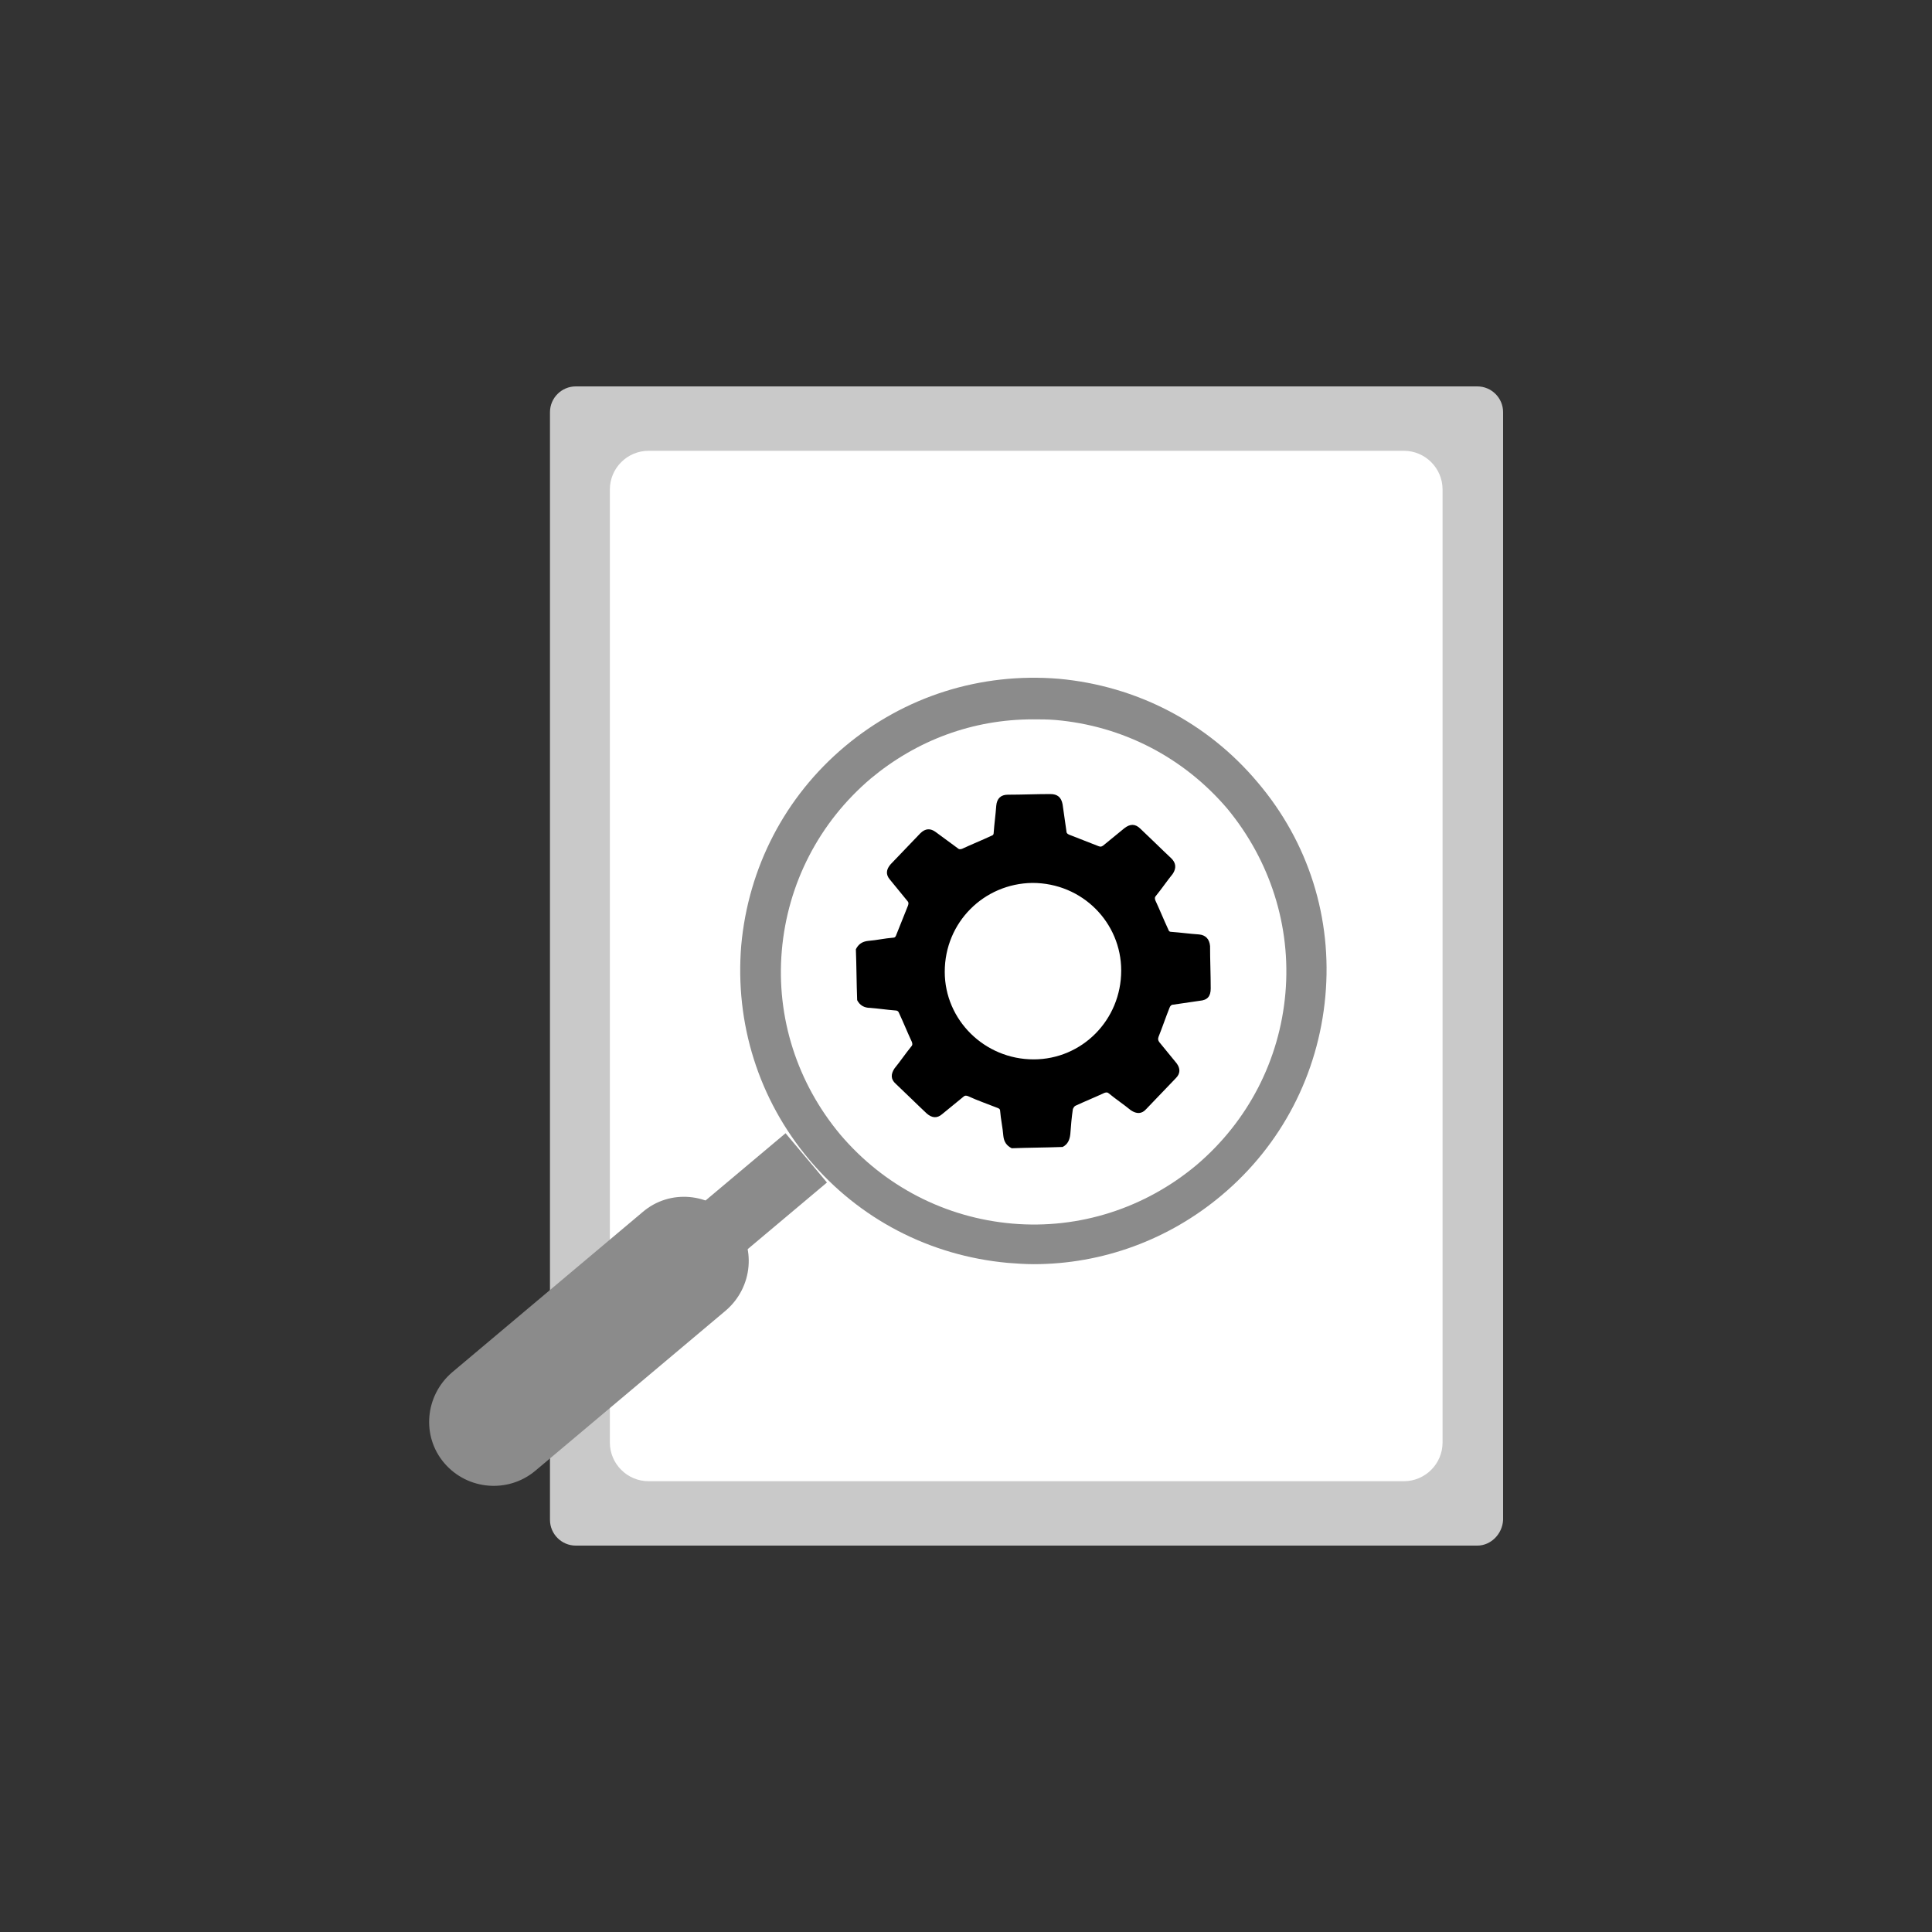
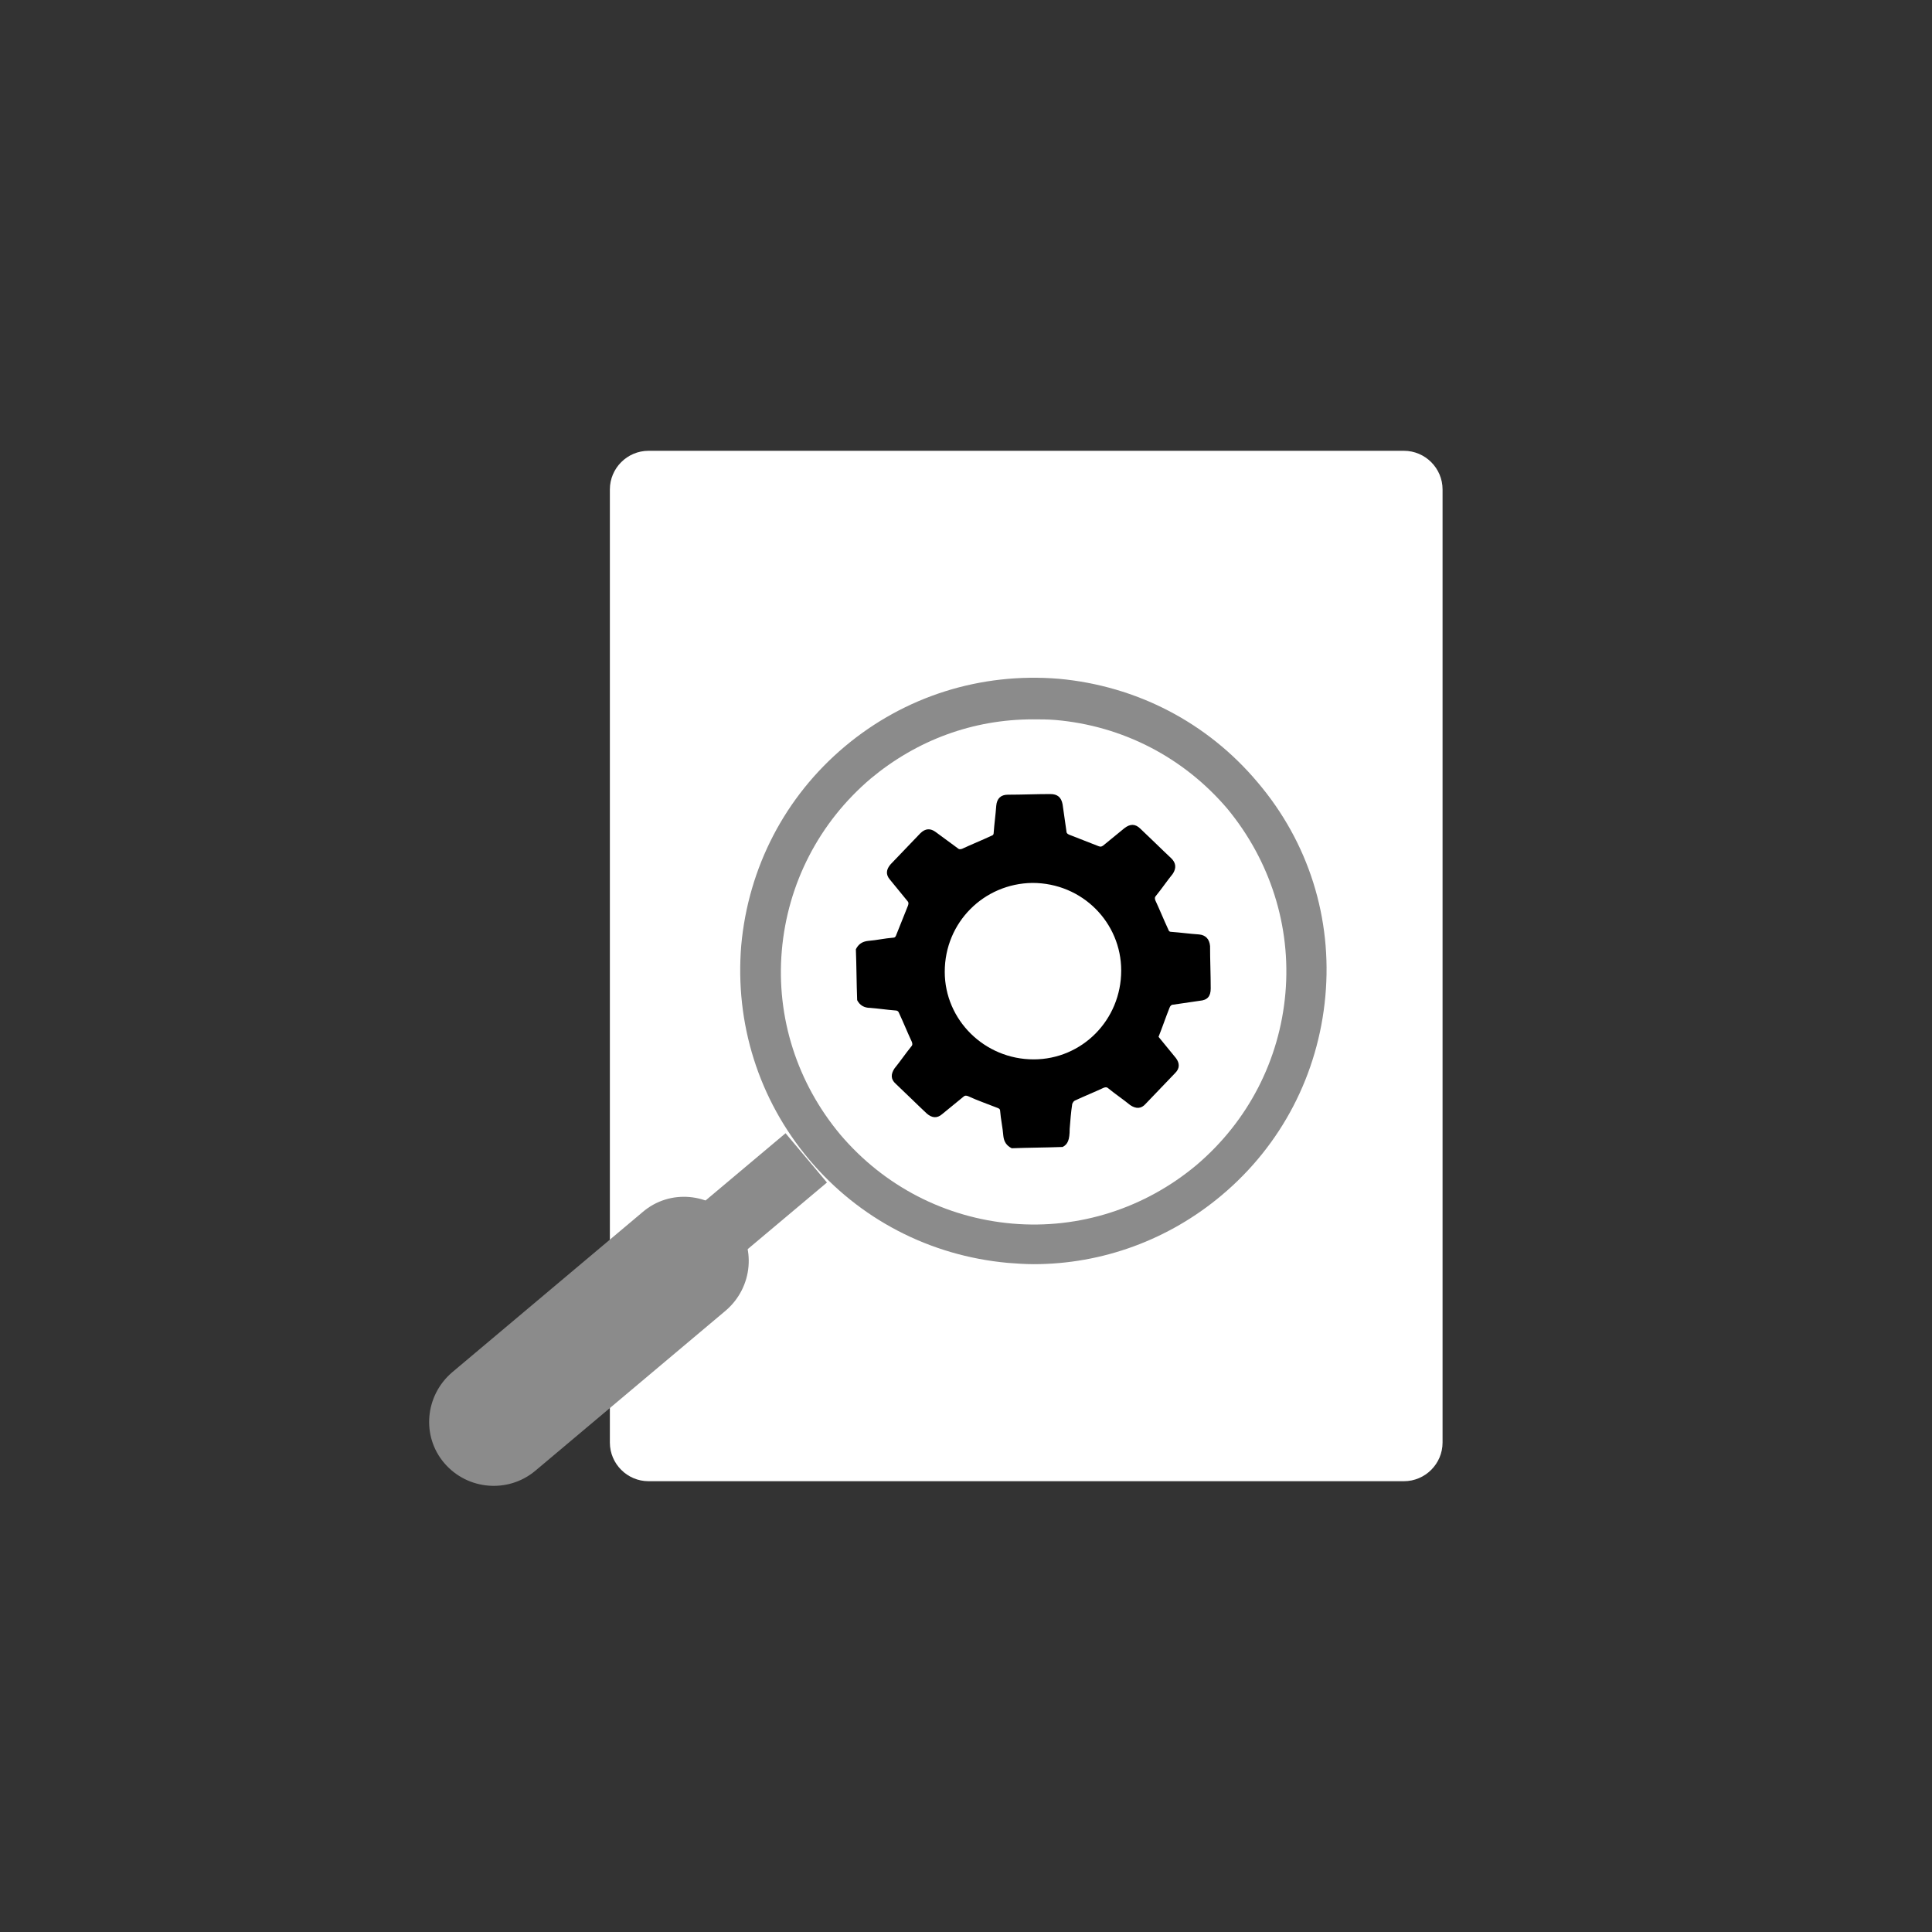
<svg xmlns="http://www.w3.org/2000/svg" version="1.1" id="Layer_1" x="0px" y="0px" viewBox="0 0 300 300" style="enable-background:new 0 0 300 300;" xml:space="preserve">
  <rect x="0" y="0" width="300" height="300" fill="#333333" stroke="none" />
  <style type="text/css">
	.st0{fill:#8B8B8B;}
	.st1{fill:#C9C9C9;}
	.st2{fill:#FFFFFF;}
	.st3{fill-rule:evenodd;clip-rule:evenodd;}
	.st4{fill:#8C8C8C;}
	.st5{fill:#BFBFBF;}
	.st6{fill-rule:evenodd;clip-rule:evenodd;fill:#8B8B8B;}
	.st7{fill-rule:evenodd;clip-rule:evenodd;fill:#E0E0E0;}
	.st8{fill-rule:evenodd;clip-rule:evenodd;fill:#C9C9C9;}
	.st9{fill:#231F20;}
	.st10{fill:#CACACA;}
	.st11{fill-rule:evenodd;clip-rule:evenodd;fill:#8C8C8C;}
	.st12{fill-rule:evenodd;clip-rule:evenodd;fill:#CACACA;}
	.st13{fill-rule:evenodd;clip-rule:evenodd;fill:#FFFFFF;}
	.st14{fill:#FCFCFC;}
	.st15{fill-rule:evenodd;clip-rule:evenodd;fill:#FCFCFC;}
	.st16{fill-rule:evenodd;clip-rule:evenodd;fill:#BFBFBF;}
	.st17{fill:#E1E1E1;}
	.st18{fill:#8A8A8A;}
	
		.st19{clip-path:url(#SVGID_00000085227410243327179100000000779189524390640295_);fill-rule:evenodd;clip-rule:evenodd;fill:#FCFCFC;}
	
		.st20{clip-path:url(#SVGID_00000085227410243327179100000000779189524390640295_);fill-rule:evenodd;clip-rule:evenodd;fill:#8B8B8B;}
	
		.st21{clip-path:url(#SVGID_00000085227410243327179100000000779189524390640295_);fill-rule:evenodd;clip-rule:evenodd;fill:#C9C9C9;}
	.st22{clip-path:url(#SVGID_00000085227410243327179100000000779189524390640295_);fill-rule:evenodd;clip-rule:evenodd;}
	.st23{clip-path:url(#SVGID_00000138532735507008424730000011651566687786294147_);fill:#8B8B8B;}
	.st24{clip-path:url(#SVGID_00000138532735507008424730000011651566687786294147_);fill:#FFFFFF;}
	.st25{clip-path:url(#SVGID_00000138532735507008424730000011651566687786294147_);}
	.st26{clip-path:url(#SVGID_00000138532735507008424730000011651566687786294147_);fill:#FCFCFC;}
	.st27{fill-rule:evenodd;clip-rule:evenodd;fill:#D4D4D4;}
	.st28{fill:#D4D4D4;}
</style>
  <g>
-     <path class="st1" d="M229.4,240h-140c-2.2,0-4-1.8-4-4V64c0-2.2,1.8-4,4-4h140c2.2,0,4,1.8,4,4V236   C233.3,238.2,231.5,240,229.4,240z" />
    <path class="st2" d="M218,230H100.7c-3.3,0-6-2.7-6-6V76c0-3.3,2.7-6,6-6H218c3.3,0,6,2.7,6,6v148C224,227.3,221.3,230,218,230z" />
    <g>
      <path class="st0" d="M195.3,121.5c-7.8-9.3-18.8-15-30.9-16.1c-12.1-1-23.9,2.7-33.2,10.5c-9.3,7.8-15,18.8-16.1,30.9    c-1,12.1,2.7,23.9,10.5,33.2c7.8,9.3,18.8,15,30.9,16.1c1.3,0.1,2.7,0.2,4,0.2c10.7,0,21-3.8,29.2-10.7c9.3-7.8,15-18.8,16.1-30.9    C206.9,142.6,203.2,130.8,195.3,121.5z M199.6,154.2c-0.9,10.4-5.8,19.9-13.8,26.7c-8,6.7-18.2,10-28.6,9.1    c-10.4-0.9-19.9-5.8-26.7-13.8c-6.7-8-10-18.2-9.1-28.6c0.9-10.4,5.8-19.9,13.8-26.7c7.2-6,15.9-9.2,25.2-9.2c1.1,0,2.3,0,3.5,0.1    c10.4,0.9,19.9,5.8,26.7,13.8C197.2,133.6,200.5,143.8,199.6,154.2z" />
      <rect x="109.9" y="180.4" transform="matrix(0.765 -0.643 0.643 0.765 -91.478 119.881)" class="st0" width="17.5" height="10" />
      <path class="st0" d="M69,227.2L69,227.2c-3.6-4.2-3-10.5,1.2-14.1l29.6-24.9c4.2-3.6,10.5-3,14.1,1.2c3.6,4.2,3,10.5-1.2,14.1    l-29.6,24.9C78.9,231.9,72.6,231.4,69,227.2z" />
-       <path d="M165,178.1c-2.6,0.1-5.3,0.1-7.9,0.2c-0.8-0.4-1.2-1-1.3-1.9c-0.1-1.3-0.4-2.6-0.5-3.9c0-0.3-0.2-0.4-0.5-0.5    c-1.5-0.6-3-1.1-4.5-1.8c-0.3-0.1-0.5-0.1-0.7,0.1c-1.1,0.9-2.2,1.8-3.3,2.7c-0.8,0.7-1.6,0.6-2.4-0.1c-1.6-1.5-3.2-3.1-4.8-4.6    c-0.8-0.7-0.8-1.5-0.2-2.4c0.9-1.1,1.7-2.3,2.6-3.4c0.2-0.2,0.2-0.4,0.1-0.7c-0.7-1.5-1.3-3-2-4.5c-0.1-0.3-0.3-0.4-0.6-0.4    c-1.3-0.1-2.6-0.3-3.9-0.4c-0.9,0-1.6-0.4-2-1.2c-0.1-2.6-0.1-5.3-0.2-7.9c0.4-0.8,1-1.2,1.9-1.3c1.3-0.1,2.6-0.4,3.9-0.5    c0.3,0,0.4-0.2,0.5-0.5c0.6-1.5,1.2-3,1.8-4.5c0.1-0.3,0.1-0.5-0.1-0.7c-0.9-1.1-1.8-2.2-2.7-3.3c-0.7-0.8-0.6-1.6,0.1-2.4    c1.5-1.6,3.1-3.2,4.6-4.8c0.8-0.8,1.6-0.8,2.4-0.2c1.1,0.8,2.3,1.7,3.4,2.5c0.2,0.2,0.4,0.2,0.7,0.1c1.5-0.7,3-1.3,4.5-2    c0.3-0.1,0.4-0.2,0.4-0.5c0.1-1.4,0.3-2.8,0.4-4.2c0.1-1.1,0.7-1.7,1.8-1.7c2.2,0,4.4-0.1,6.6-0.1c1.1,0,1.7,0.5,1.9,1.6    c0.2,1.4,0.4,2.8,0.6,4.2c0,0.3,0.2,0.4,0.4,0.5c1.5,0.6,3.1,1.2,4.6,1.8c0.3,0.1,0.4,0.1,0.7-0.1c1.1-0.9,2.2-1.8,3.3-2.7    c0.9-0.7,1.7-0.7,2.5,0.1c1.6,1.5,3.2,3.1,4.8,4.6c0.7,0.7,0.8,1.5,0.2,2.4c-0.9,1.1-1.7,2.3-2.6,3.4c-0.2,0.2-0.2,0.4-0.1,0.7    c0.7,1.5,1.3,3,2,4.5c0.1,0.3,0.2,0.4,0.5,0.4c1.4,0.1,2.8,0.3,4.3,0.4c1,0.1,1.6,0.7,1.7,1.8c0,2.2,0.1,4.4,0.1,6.6    c0,1.2-0.5,1.8-1.7,1.9c-1.4,0.2-2.7,0.4-4.1,0.6c-0.3,0-0.5,0.2-0.6,0.5c-0.6,1.5-1.1,3-1.7,4.5c-0.1,0.3-0.1,0.5,0.1,0.8    c0.9,1.1,1.8,2.2,2.7,3.3c0.6,0.8,0.6,1.6-0.1,2.3c-1.5,1.6-3.1,3.2-4.6,4.8c-0.7,0.8-1.5,0.8-2.4,0.2c-1.1-0.9-2.3-1.7-3.4-2.6    c-0.2-0.2-0.4-0.2-0.7-0.1c-1.5,0.7-3,1.3-4.5,2c-0.2,0.1-0.3,0.3-0.4,0.5c-0.2,1.3-0.3,2.6-0.4,3.9    C166.1,177,165.8,177.7,165,178.1z M160.3,137.1c-7.5,0.1-13.6,6.1-13.6,13.8c0,7.5,6.2,13.6,13.8,13.6c7.5,0,13.6-6.1,13.6-13.8    C174.1,143.3,168.1,137.1,160.3,137.1z" />
+       <path d="M165,178.1c-2.6,0.1-5.3,0.1-7.9,0.2c-0.8-0.4-1.2-1-1.3-1.9c-0.1-1.3-0.4-2.6-0.5-3.9c0-0.3-0.2-0.4-0.5-0.5    c-1.5-0.6-3-1.1-4.5-1.8c-0.3-0.1-0.5-0.1-0.7,0.1c-1.1,0.9-2.2,1.8-3.3,2.7c-0.8,0.7-1.6,0.6-2.4-0.1c-1.6-1.5-3.2-3.1-4.8-4.6    c-0.8-0.7-0.8-1.5-0.2-2.4c0.9-1.1,1.7-2.3,2.6-3.4c0.2-0.2,0.2-0.4,0.1-0.7c-0.7-1.5-1.3-3-2-4.5c-0.1-0.3-0.3-0.4-0.6-0.4    c-1.3-0.1-2.6-0.3-3.9-0.4c-0.9,0-1.6-0.4-2-1.2c-0.1-2.6-0.1-5.3-0.2-7.9c0.4-0.8,1-1.2,1.9-1.3c1.3-0.1,2.6-0.4,3.9-0.5    c0.3,0,0.4-0.2,0.5-0.5c0.6-1.5,1.2-3,1.8-4.5c0.1-0.3,0.1-0.5-0.1-0.7c-0.9-1.1-1.8-2.2-2.7-3.3c-0.7-0.8-0.6-1.6,0.1-2.4    c1.5-1.6,3.1-3.2,4.6-4.8c0.8-0.8,1.6-0.8,2.4-0.2c1.1,0.8,2.3,1.7,3.4,2.5c0.2,0.2,0.4,0.2,0.7,0.1c1.5-0.7,3-1.3,4.5-2    c0.3-0.1,0.4-0.2,0.4-0.5c0.1-1.4,0.3-2.8,0.4-4.2c0.1-1.1,0.7-1.7,1.8-1.7c2.2,0,4.4-0.1,6.6-0.1c1.1,0,1.7,0.5,1.9,1.6    c0.2,1.4,0.4,2.8,0.6,4.2c0,0.3,0.2,0.4,0.4,0.5c1.5,0.6,3.1,1.2,4.6,1.8c0.3,0.1,0.4,0.1,0.7-0.1c1.1-0.9,2.2-1.8,3.3-2.7    c0.9-0.7,1.7-0.7,2.5,0.1c1.6,1.5,3.2,3.1,4.8,4.6c0.7,0.7,0.8,1.5,0.2,2.4c-0.9,1.1-1.7,2.3-2.6,3.4c-0.2,0.2-0.2,0.4-0.1,0.7    c0.7,1.5,1.3,3,2,4.5c0.1,0.3,0.2,0.4,0.5,0.4c1.4,0.1,2.8,0.3,4.3,0.4c1,0.1,1.6,0.7,1.7,1.8c0,2.2,0.1,4.4,0.1,6.6    c0,1.2-0.5,1.8-1.7,1.9c-1.4,0.2-2.7,0.4-4.1,0.6c-0.3,0-0.5,0.2-0.6,0.5c-0.6,1.5-1.1,3-1.7,4.5c0.9,1.1,1.8,2.2,2.7,3.3c0.6,0.8,0.6,1.6-0.1,2.3c-1.5,1.6-3.1,3.2-4.6,4.8c-0.7,0.8-1.5,0.8-2.4,0.2c-1.1-0.9-2.3-1.7-3.4-2.6    c-0.2-0.2-0.4-0.2-0.7-0.1c-1.5,0.7-3,1.3-4.5,2c-0.2,0.1-0.3,0.3-0.4,0.5c-0.2,1.3-0.3,2.6-0.4,3.9    C166.1,177,165.8,177.7,165,178.1z M160.3,137.1c-7.5,0.1-13.6,6.1-13.6,13.8c0,7.5,6.2,13.6,13.8,13.6c7.5,0,13.6-6.1,13.6-13.8    C174.1,143.3,168.1,137.1,160.3,137.1z" />
    </g>
  </g>
</svg>